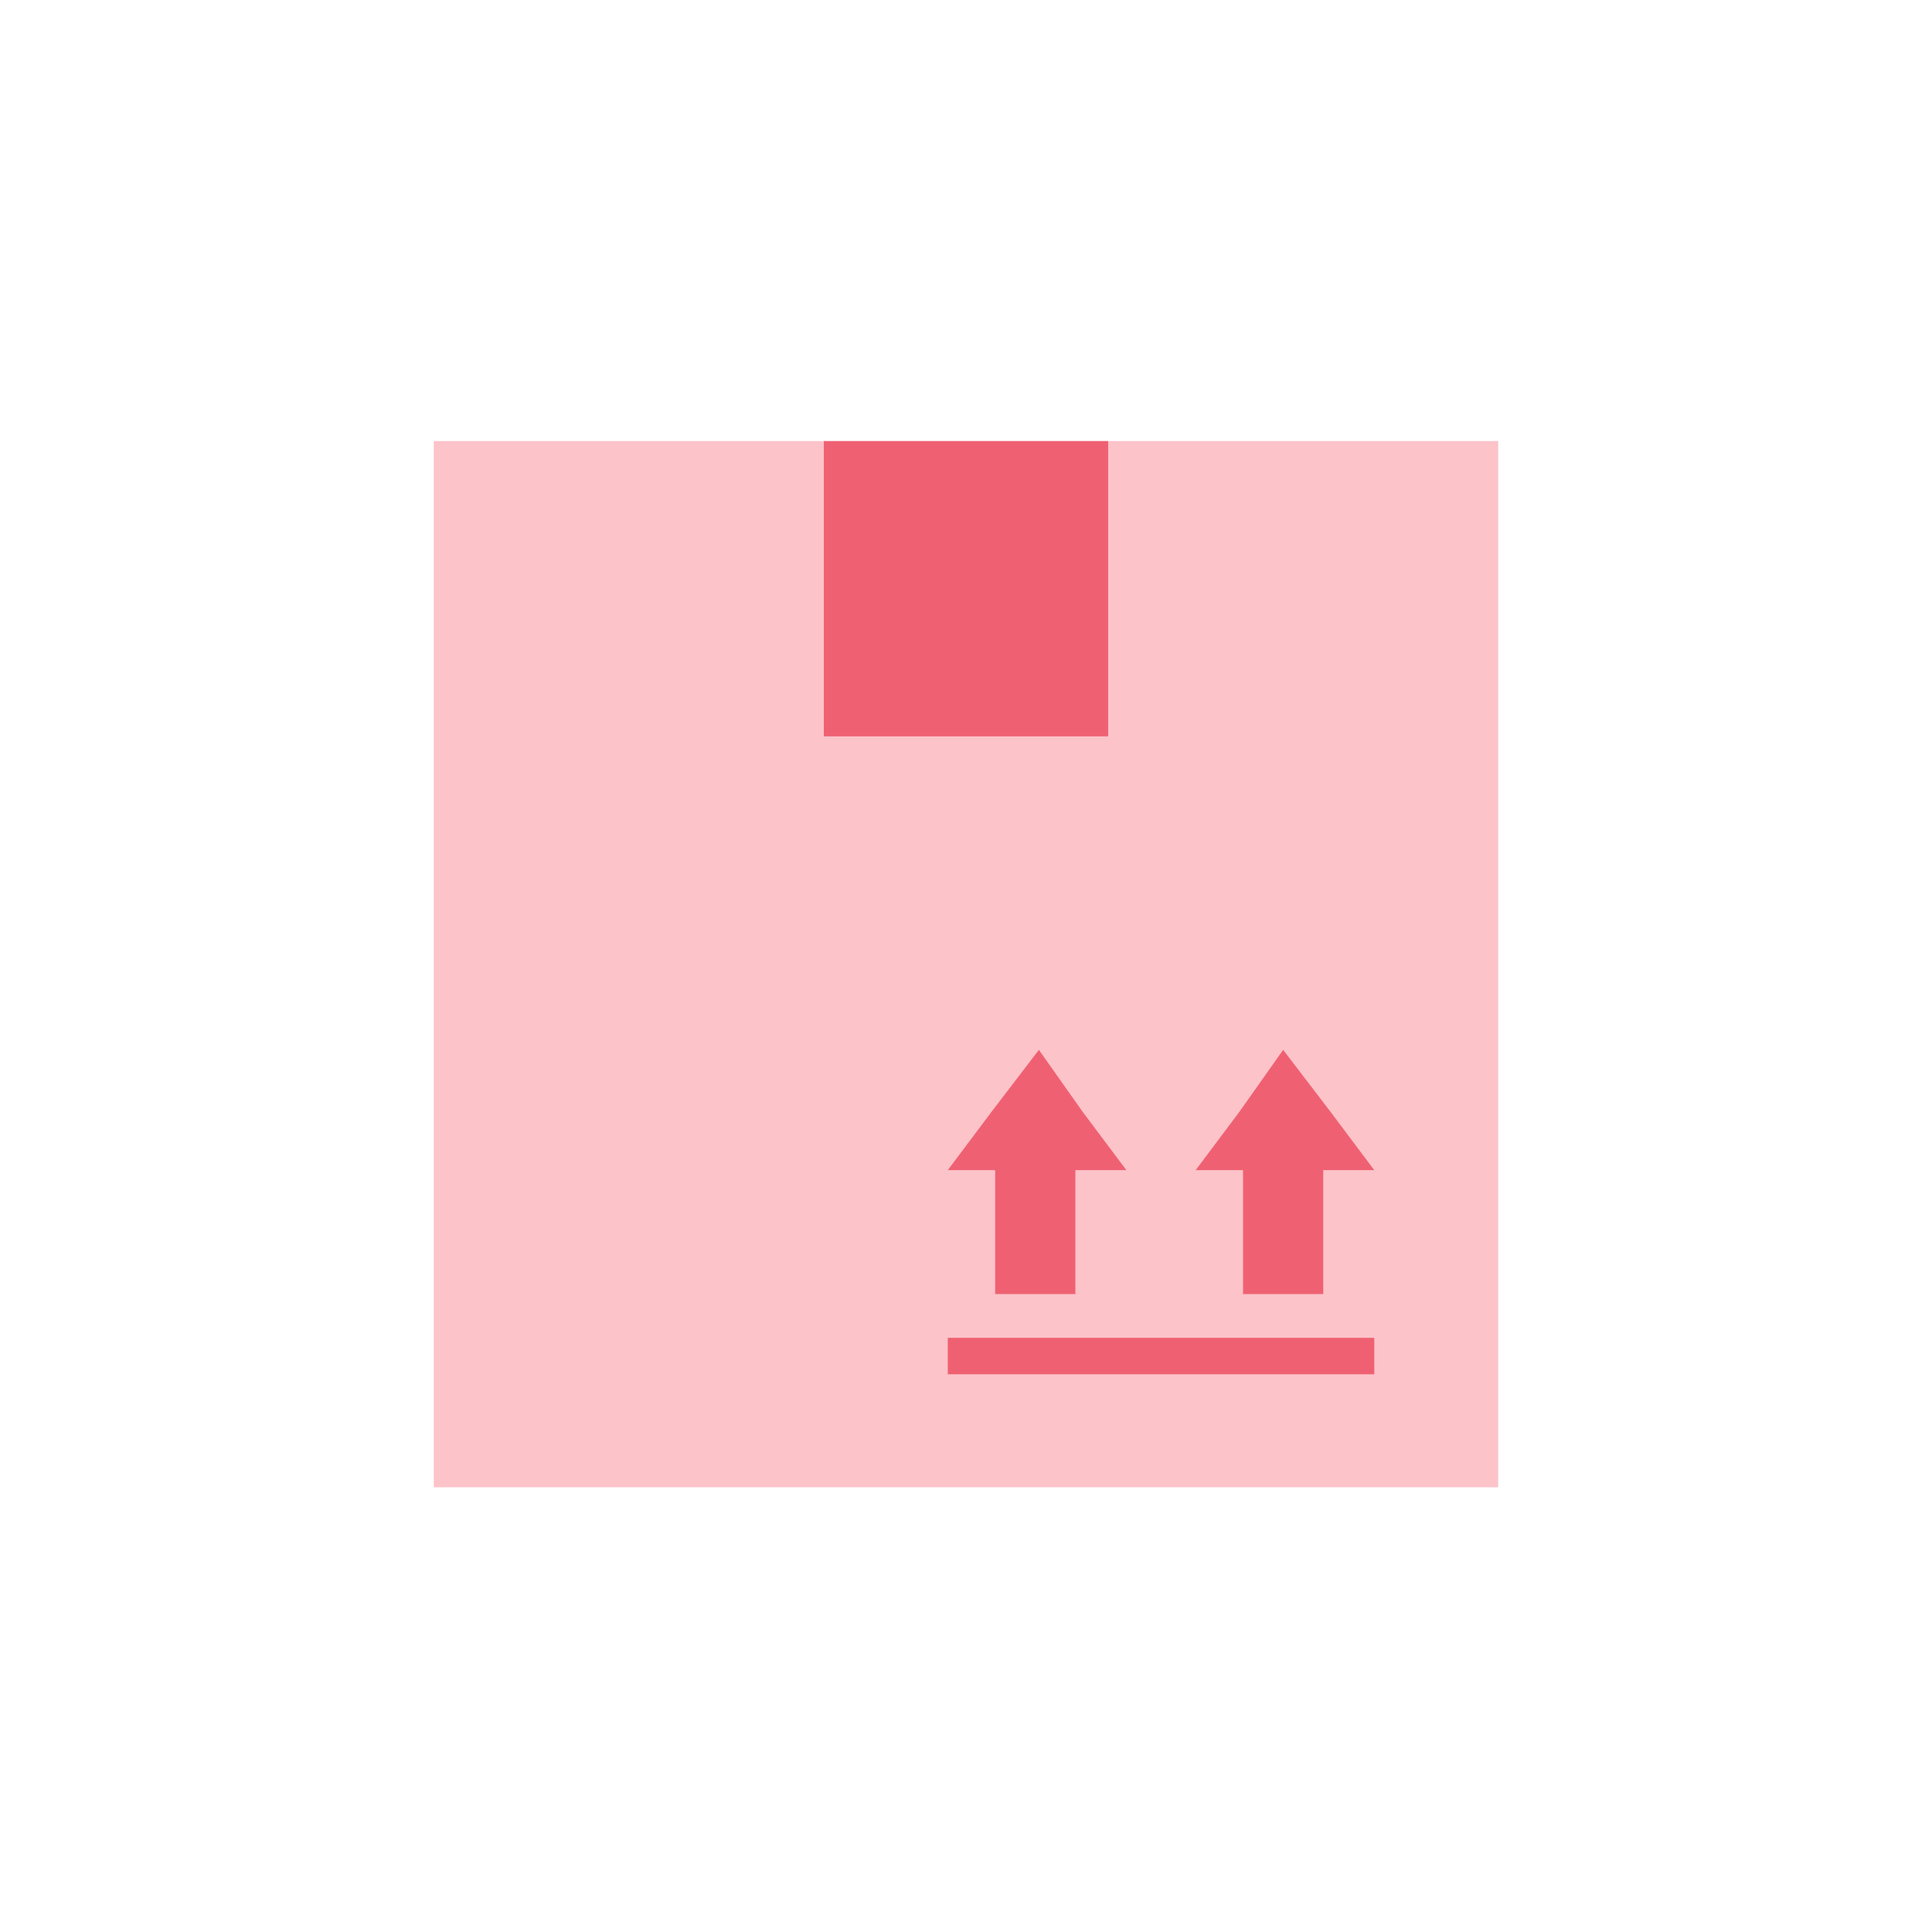
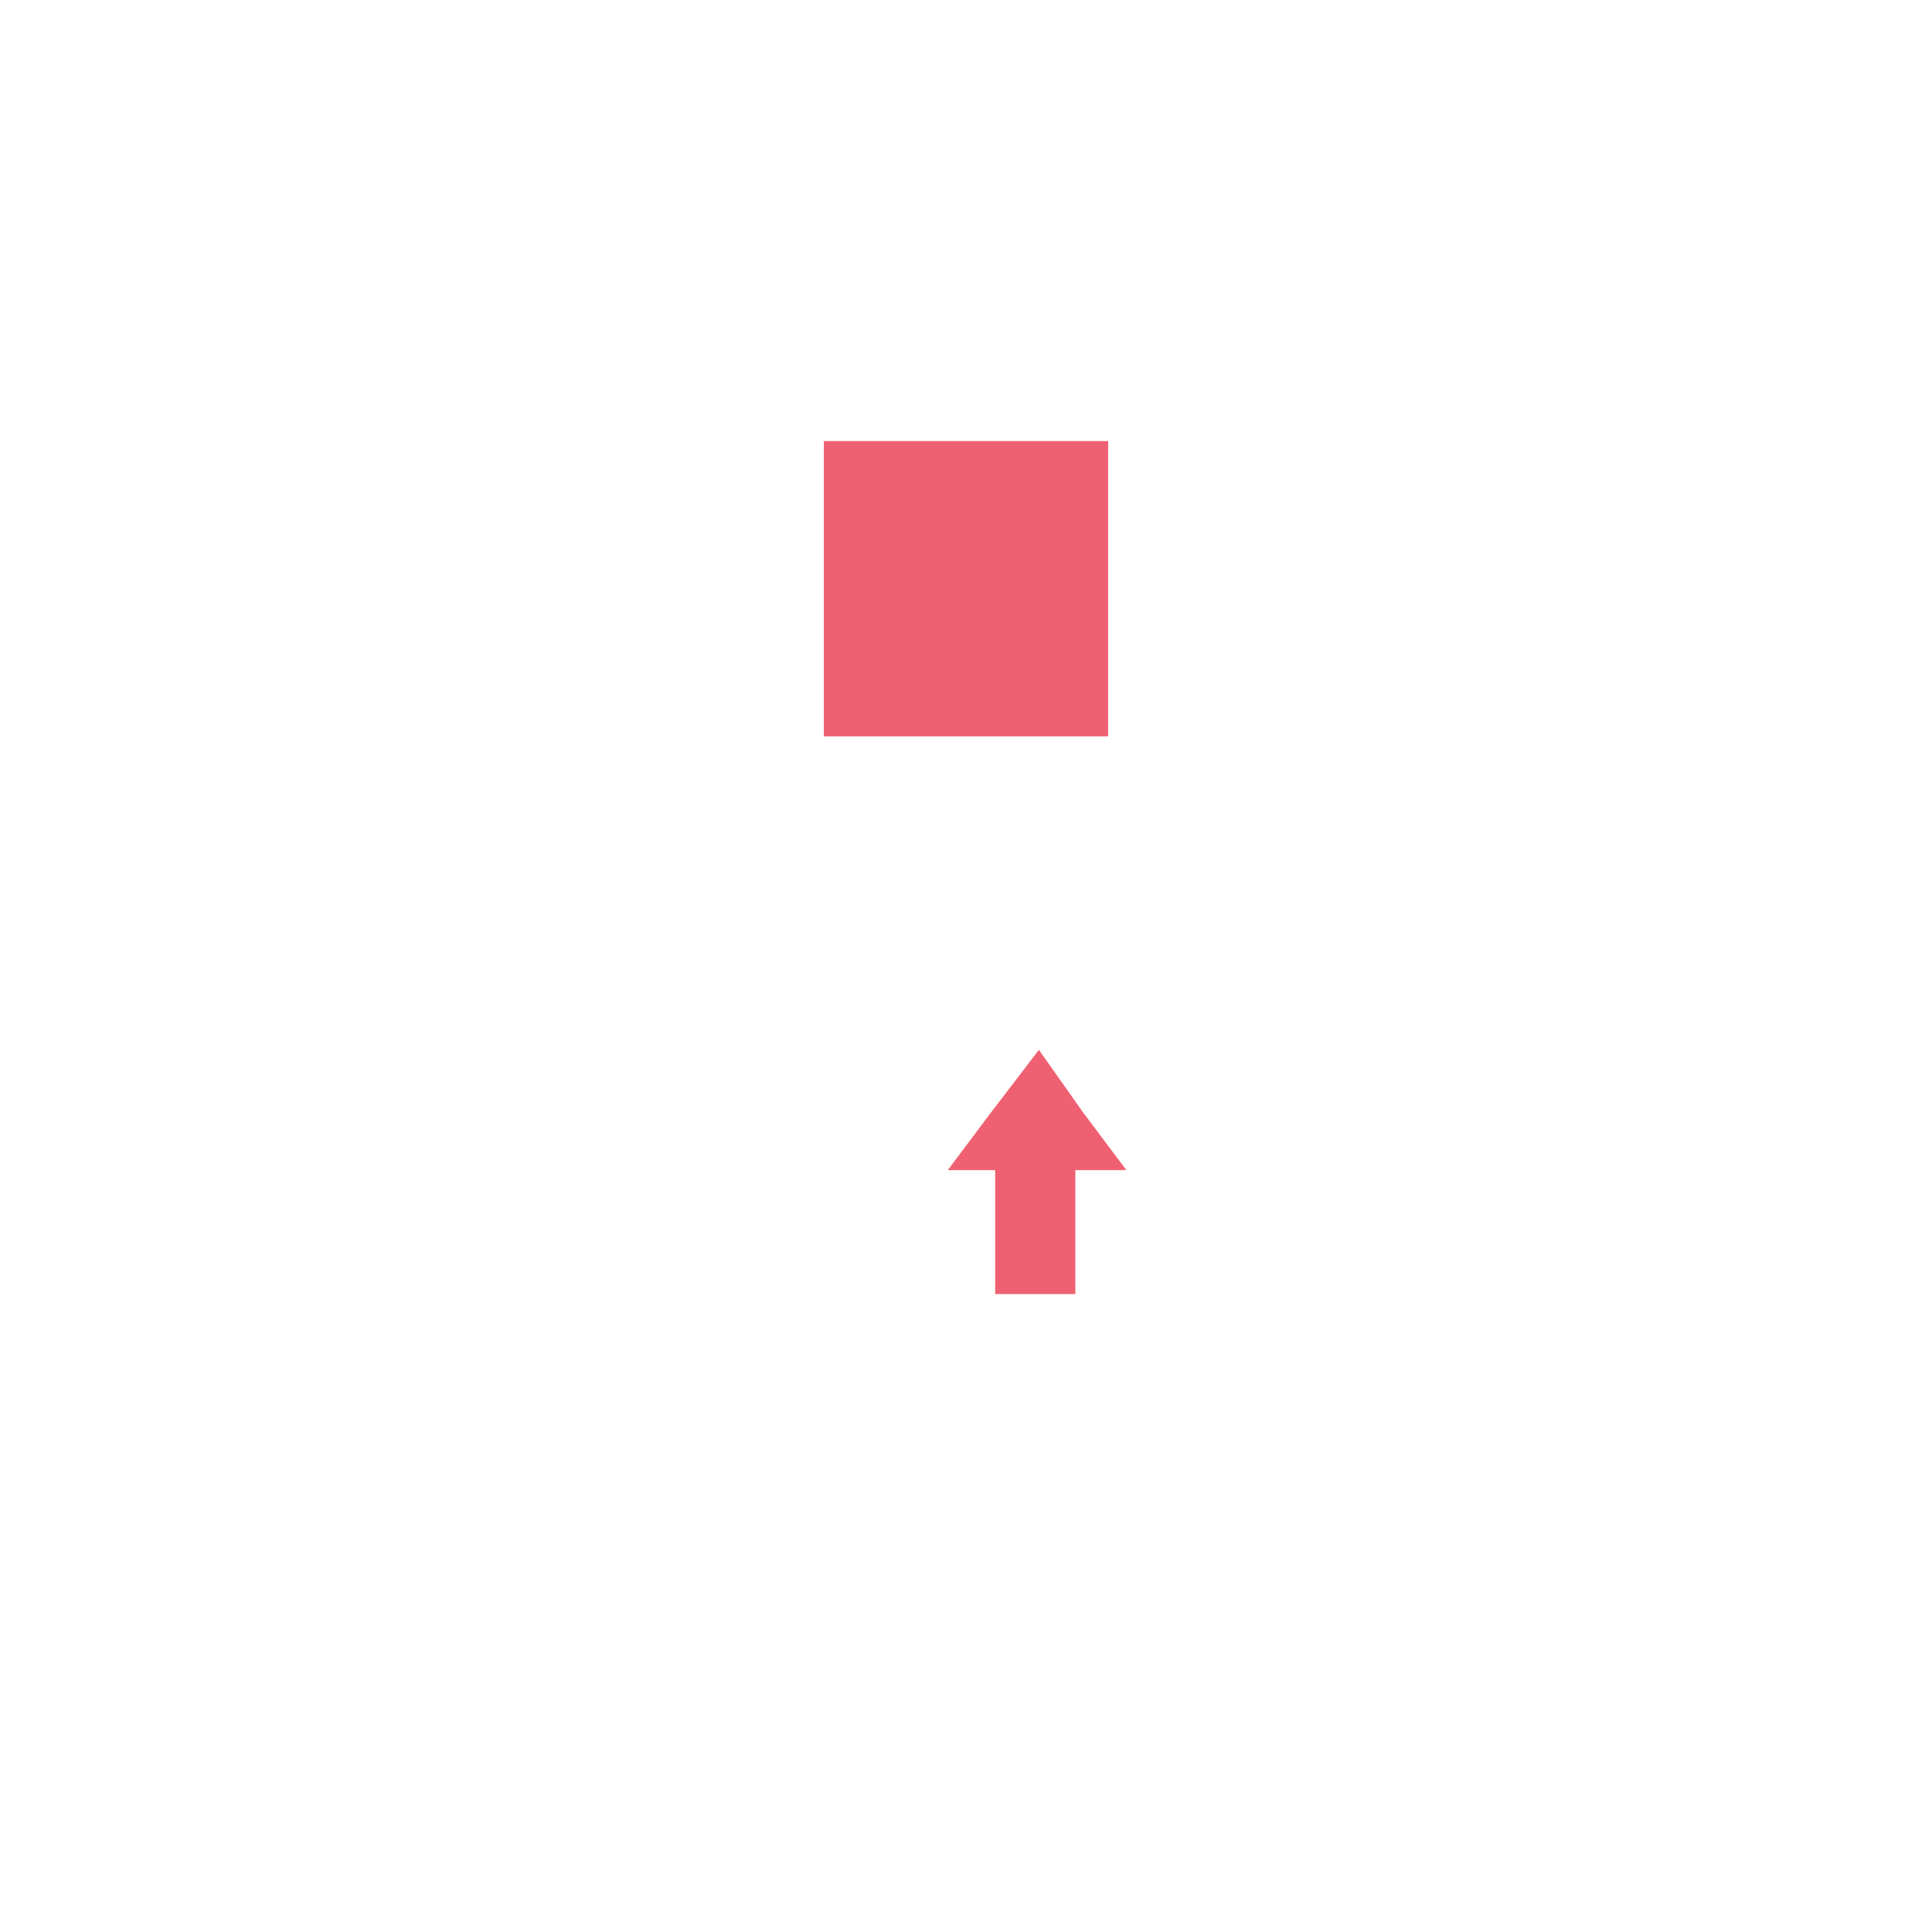
<svg xmlns="http://www.w3.org/2000/svg" version="1.1" id="Layer_1" x="0px" y="0px" viewBox="0 0 53 53" style="enable-background:new 0 0 53 53;" xml:space="preserve">
  <style type="text/css">
	.st0{fill:none;}
	.st1{fill:#FCC3C9;}
	.st2{fill:#EF6172;}
</style>
  <g id="Layer_2_00000000938284782181398030000005467182075968470174_">
    <g id="Layer_1-2">
-       <rect class="st0" width="53" height="53" />
-       <rect x="11.9" y="12.1" class="st1" width="29.2" height="28.7" />
      <rect x="22.6" y="12.1" class="st2" width="7.8" height="8.1" />
      <polygon class="st2" points="30.9,32.1 29.7,30.5 28.5,28.8 27.2,30.5 26,32.1 27.3,32.1 27.3,35.5 29.5,35.5 29.5,32.1   " />
-       <polygon class="st2" points="37.7,32.1 36.5,30.5 35.2,28.8 34,30.5 32.8,32.1 34.1,32.1 34.1,35.5 36.3,35.5 36.3,32.1   " />
-       <rect x="26" y="36.7" class="st2" width="11.7" height="1" />
    </g>
  </g>
</svg>